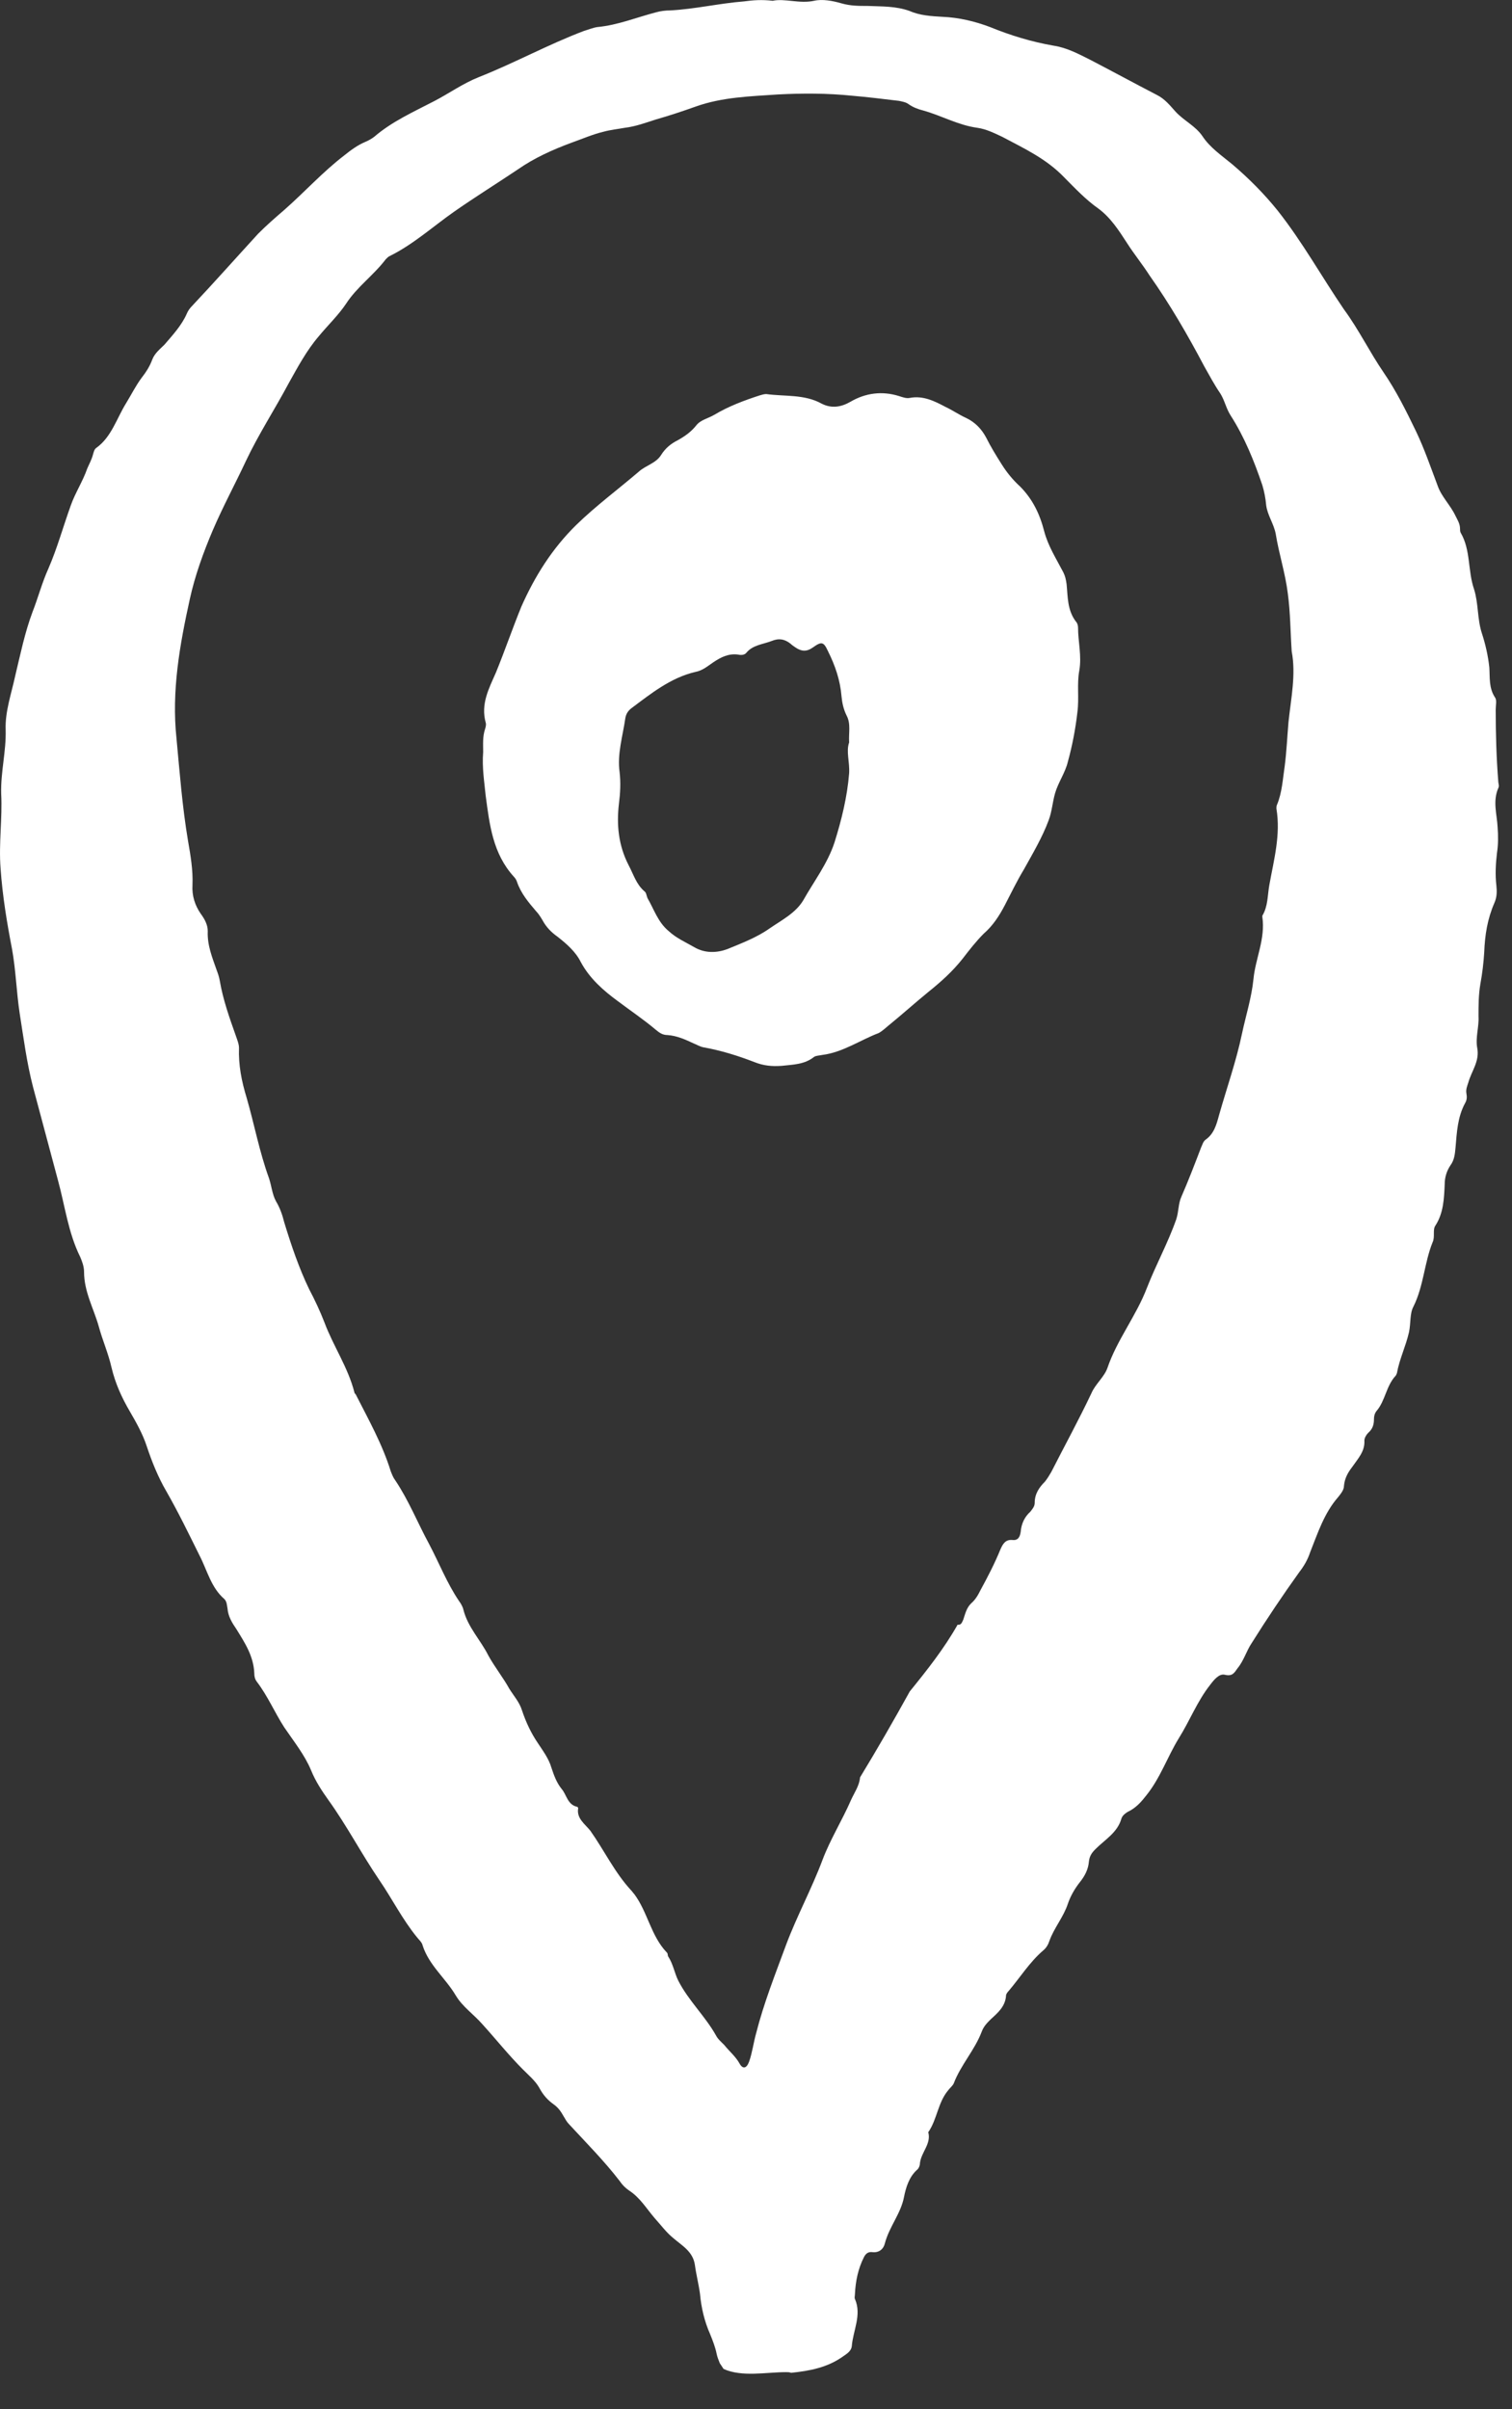
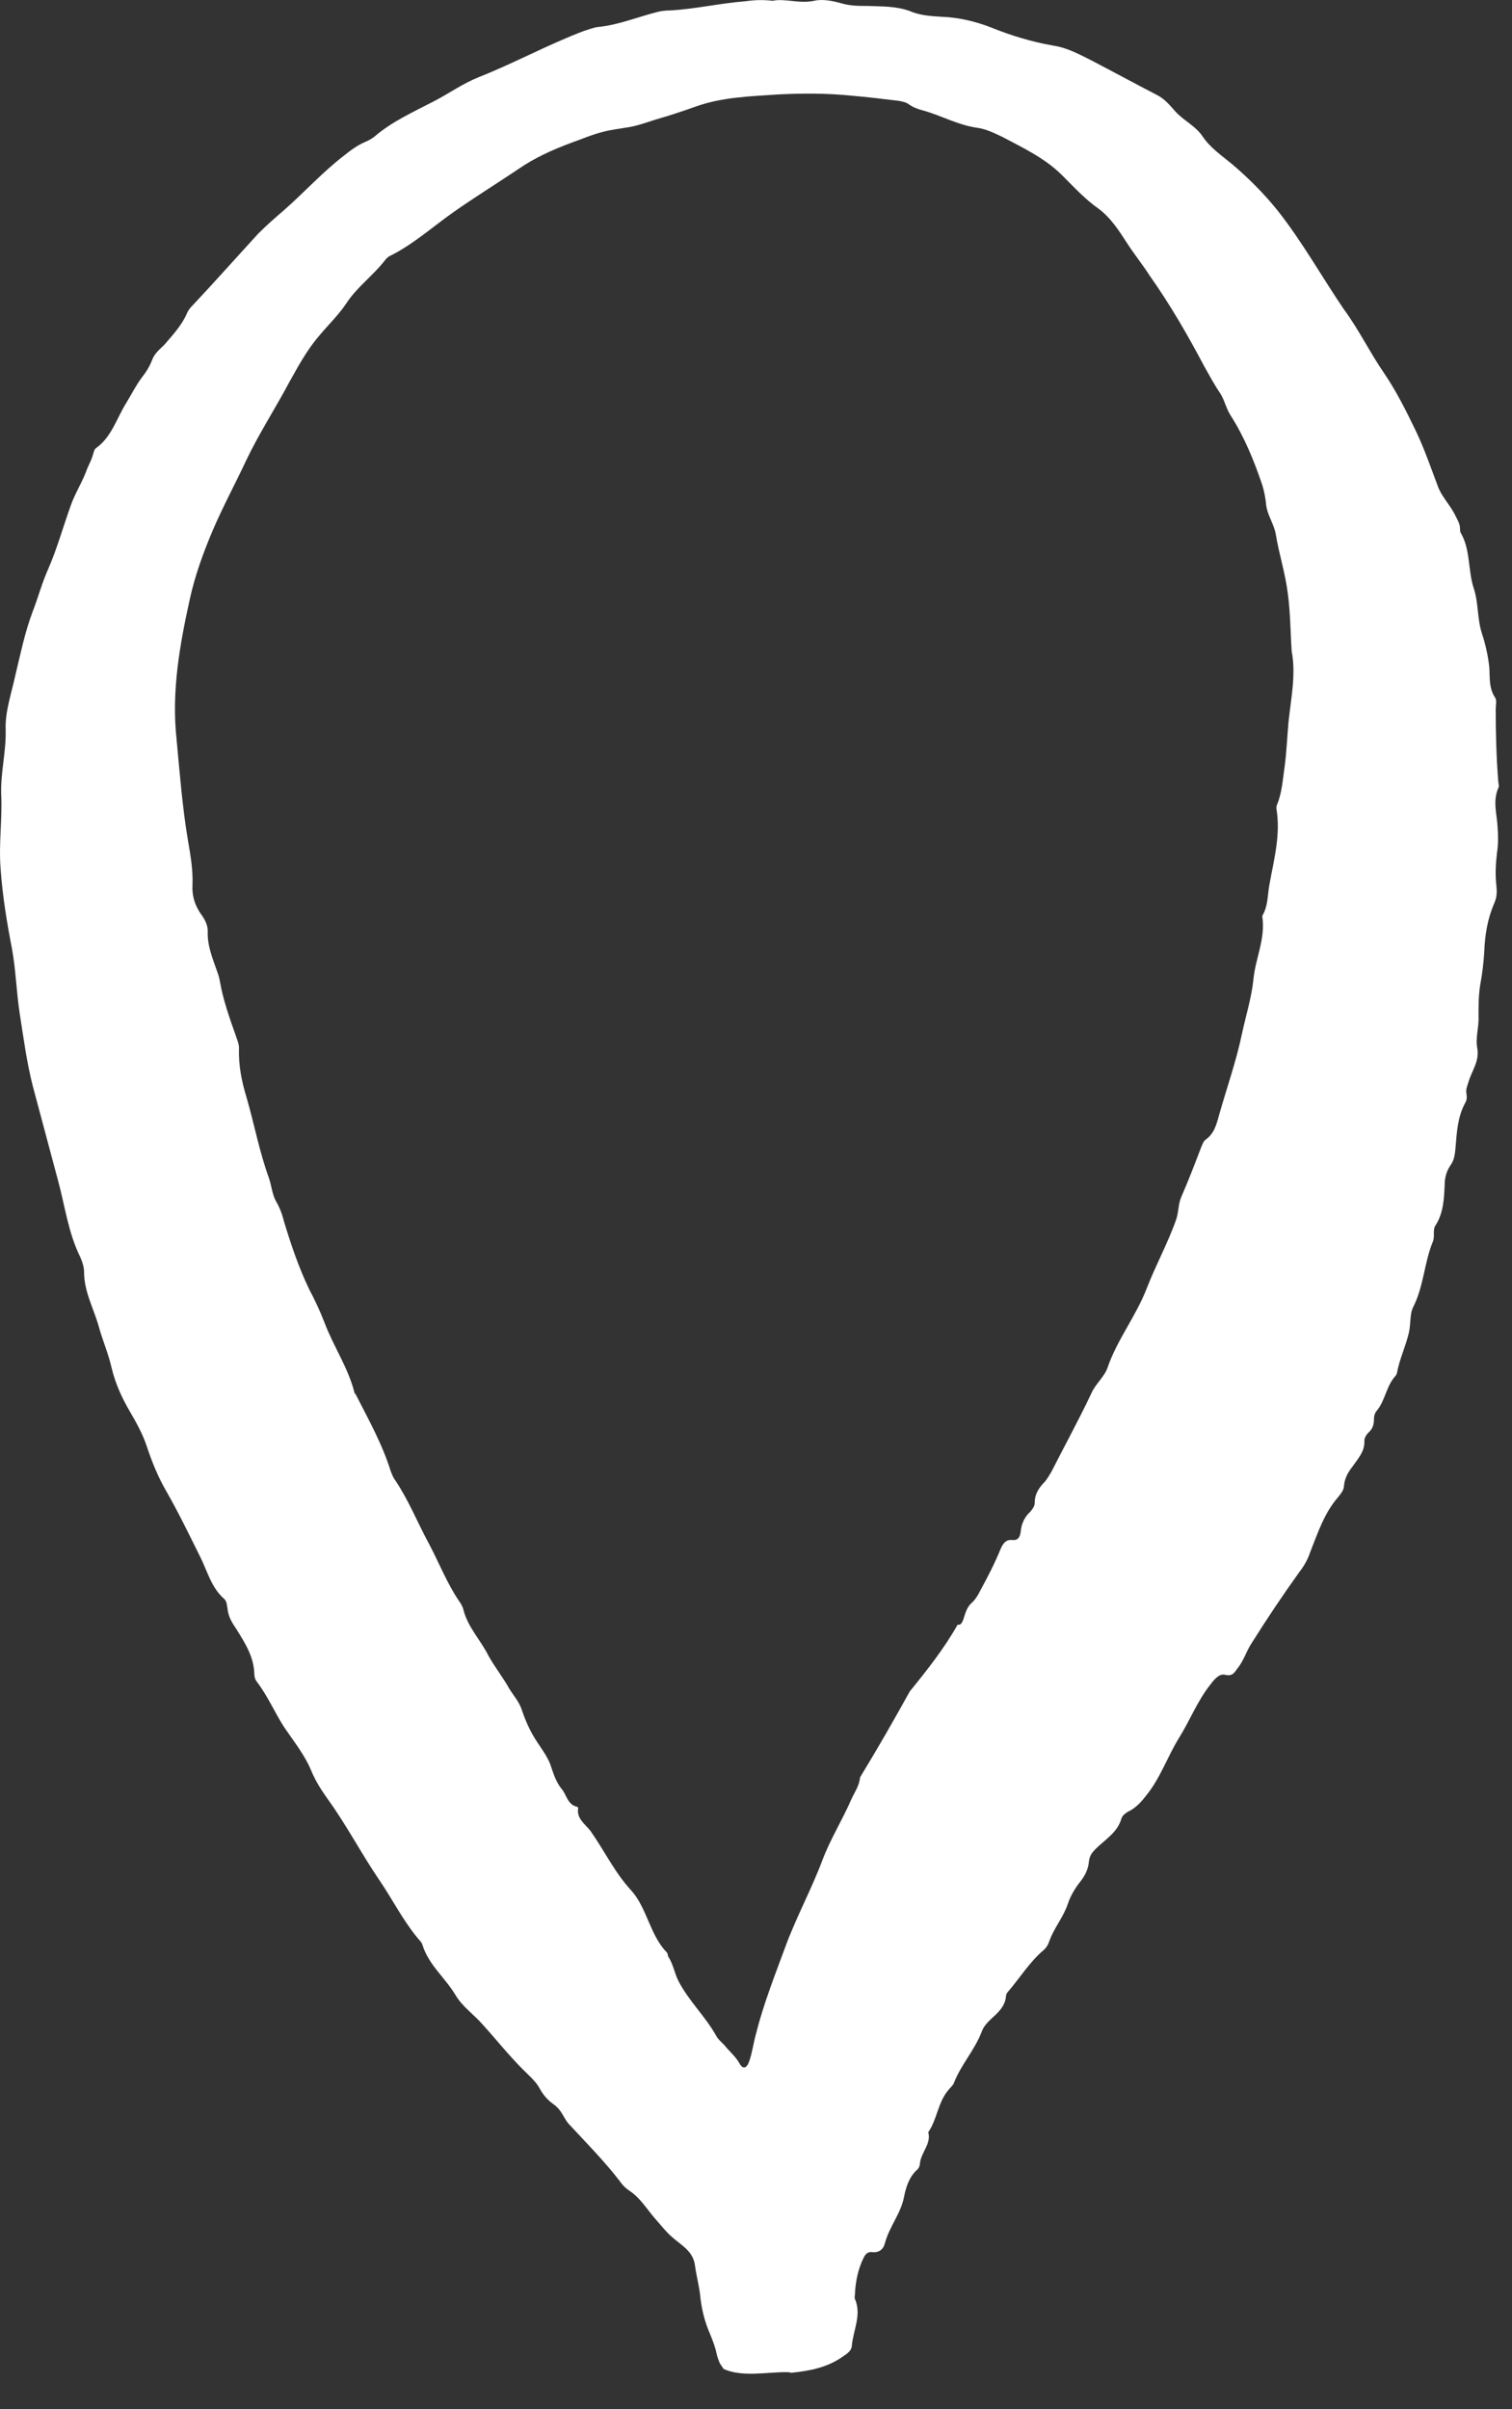
<svg xmlns="http://www.w3.org/2000/svg" width="27" height="43" viewBox="0 0 27 43" fill="none">
  <rect x="0" y="0" width="27" height="43" fill="#333333" stroke="none" />
  <path d="M26.755 13.95C26.721 13.526 26.709 13.091 26.709 12.668C26.709 12.587 26.732 12.496 26.698 12.45C26.584 12.278 26.607 12.095 26.595 11.912C26.573 11.706 26.527 11.499 26.459 11.293C26.379 11.041 26.402 10.767 26.322 10.515C26.208 10.183 26.265 9.816 26.083 9.507C26.072 9.484 26.072 9.461 26.072 9.438C26.072 9.347 26.026 9.278 25.992 9.209C25.901 9.015 25.741 8.866 25.673 8.671C25.548 8.339 25.434 8.007 25.286 7.698C25.115 7.343 24.933 6.976 24.705 6.644C24.455 6.278 24.261 5.877 23.999 5.522C23.601 4.938 23.259 4.32 22.815 3.758C22.576 3.461 22.303 3.186 22.007 2.934C21.813 2.774 21.608 2.636 21.472 2.43C21.347 2.247 21.142 2.155 20.994 1.995C20.891 1.88 20.8 1.766 20.663 1.697C20.265 1.491 19.866 1.274 19.468 1.067C19.263 0.964 19.047 0.85 18.819 0.816C18.42 0.747 18.045 0.632 17.68 0.483C17.407 0.38 17.122 0.312 16.826 0.3C16.633 0.289 16.428 0.277 16.246 0.197C15.995 0.106 15.745 0.117 15.494 0.106C15.335 0.106 15.187 0.106 15.027 0.06C14.868 0.014 14.686 -0.02 14.538 0.014C14.276 0.071 14.014 -0.032 13.798 0.014C13.604 -0.009 13.445 0.003 13.286 0.025C12.841 0.06 12.409 0.163 11.965 0.186C11.885 0.186 11.794 0.197 11.714 0.22C11.361 0.312 11.031 0.449 10.667 0.483C10.587 0.495 10.507 0.529 10.428 0.552C9.79 0.793 9.187 1.125 8.549 1.377C8.264 1.491 8.025 1.663 7.763 1.8C7.388 1.995 7.001 2.167 6.682 2.442C6.636 2.476 6.579 2.51 6.522 2.533C6.386 2.59 6.261 2.682 6.147 2.774C5.76 3.071 5.441 3.426 5.076 3.747C4.917 3.884 4.758 4.022 4.61 4.171C4.222 4.594 3.835 5.03 3.437 5.453C3.391 5.499 3.357 5.545 3.334 5.602C3.243 5.808 3.084 5.98 2.936 6.152C2.856 6.232 2.765 6.301 2.72 6.415C2.674 6.541 2.606 6.644 2.526 6.747C2.424 6.885 2.344 7.045 2.253 7.194C2.082 7.469 1.991 7.801 1.718 7.995C1.683 8.018 1.672 8.076 1.661 8.11C1.638 8.202 1.592 8.282 1.558 8.362C1.479 8.591 1.342 8.797 1.262 9.026C1.126 9.404 1.023 9.782 0.864 10.148C0.75 10.4 0.682 10.664 0.579 10.927C0.442 11.293 0.363 11.683 0.272 12.061C0.203 12.381 0.089 12.702 0.101 13.022C0.112 13.412 0.01 13.778 0.021 14.168C0.044 14.603 -0.024 15.049 0.01 15.496C0.044 15.988 0.124 16.469 0.215 16.939C0.283 17.317 0.294 17.706 0.351 18.084C0.42 18.519 0.477 18.966 0.59 19.401C0.738 19.95 0.886 20.512 1.034 21.061C1.16 21.519 1.217 22 1.433 22.435C1.467 22.515 1.501 22.607 1.501 22.699C1.501 23.054 1.672 23.351 1.763 23.672C1.831 23.924 1.934 24.153 1.991 24.405C2.059 24.691 2.173 24.943 2.321 25.195C2.435 25.39 2.549 25.596 2.617 25.802C2.708 26.077 2.822 26.363 2.97 26.615C3.186 26.993 3.369 27.371 3.562 27.76C3.699 28.023 3.767 28.333 4.006 28.539C4.052 28.584 4.052 28.653 4.063 28.71C4.074 28.848 4.143 28.962 4.222 29.077C4.37 29.317 4.53 29.558 4.541 29.867C4.541 29.924 4.553 29.97 4.587 30.016C4.78 30.268 4.906 30.566 5.076 30.829C5.247 31.081 5.441 31.321 5.555 31.596C5.634 31.791 5.748 31.963 5.862 32.123C6.192 32.581 6.454 33.085 6.773 33.554C7.001 33.886 7.183 34.253 7.445 34.574C7.479 34.619 7.536 34.665 7.547 34.722C7.661 35.077 7.957 35.306 8.139 35.615C8.264 35.822 8.458 35.948 8.617 36.131C8.856 36.394 9.084 36.681 9.335 36.932C9.437 37.035 9.562 37.139 9.631 37.264C9.699 37.391 9.779 37.482 9.893 37.562C9.972 37.62 10.018 37.688 10.063 37.768C10.098 37.826 10.12 37.871 10.166 37.917C10.473 38.249 10.792 38.57 11.065 38.925C11.111 38.994 11.168 39.051 11.236 39.097C11.43 39.223 11.543 39.417 11.691 39.589C11.805 39.715 11.896 39.841 12.022 39.944C12.181 40.081 12.375 40.184 12.409 40.425C12.432 40.597 12.477 40.769 12.5 40.94C12.523 41.192 12.58 41.433 12.682 41.662C12.728 41.776 12.773 41.891 12.796 42.005C12.807 42.062 12.83 42.12 12.853 42.177C12.876 42.211 12.898 42.246 12.921 42.28C13.251 42.429 13.684 42.337 14.037 42.337C14.071 42.337 14.094 42.337 14.128 42.349C14.458 42.314 14.777 42.257 15.062 42.051C15.13 42.005 15.198 41.959 15.21 41.879C15.232 41.593 15.392 41.318 15.267 41.032C15.255 41.009 15.267 40.975 15.267 40.94C15.278 40.711 15.323 40.494 15.426 40.288C15.46 40.219 15.506 40.184 15.585 40.196C15.699 40.207 15.779 40.139 15.802 40.036C15.881 39.738 16.086 39.509 16.143 39.211C16.177 39.039 16.234 38.856 16.371 38.73C16.405 38.707 16.428 38.65 16.428 38.604C16.451 38.41 16.633 38.261 16.576 38.055C16.735 37.826 16.747 37.528 16.929 37.31C16.963 37.264 17.009 37.23 17.031 37.184C17.157 36.852 17.407 36.589 17.532 36.257C17.567 36.165 17.623 36.108 17.692 36.039C17.817 35.925 17.954 35.81 17.965 35.615C17.965 35.593 17.988 35.558 18.011 35.535C18.215 35.295 18.386 35.02 18.625 34.814C18.682 34.768 18.716 34.711 18.739 34.642C18.819 34.413 18.99 34.218 19.069 33.978C19.115 33.841 19.195 33.703 19.286 33.589C19.377 33.474 19.434 33.36 19.445 33.222C19.456 33.131 19.491 33.073 19.559 33.005C19.73 32.833 19.957 32.707 20.026 32.455C20.049 32.386 20.128 32.34 20.197 32.306C20.311 32.237 20.39 32.146 20.47 32.043C20.72 31.734 20.846 31.356 21.05 31.024C21.244 30.715 21.381 30.36 21.608 30.073C21.677 29.982 21.768 29.867 21.87 29.89C22.007 29.924 22.041 29.856 22.098 29.776C22.212 29.638 22.257 29.466 22.349 29.329C22.622 28.894 22.906 28.47 23.202 28.058C23.282 27.955 23.351 27.84 23.396 27.703C23.533 27.359 23.646 27.004 23.897 26.718C23.942 26.661 23.999 26.592 23.999 26.523C24.011 26.386 24.068 26.283 24.148 26.18C24.25 26.031 24.375 25.905 24.364 25.71C24.364 25.665 24.398 25.607 24.432 25.573C24.512 25.504 24.535 25.424 24.535 25.332C24.535 25.275 24.546 25.229 24.58 25.184C24.739 25 24.751 24.737 24.922 24.554C24.933 24.542 24.933 24.531 24.945 24.508C24.99 24.256 25.104 24.027 25.161 23.775C25.195 23.615 25.172 23.443 25.241 23.317C25.423 22.951 25.434 22.538 25.582 22.172C25.605 22.126 25.605 22.069 25.605 22.012C25.605 21.954 25.605 21.909 25.639 21.863C25.776 21.645 25.787 21.393 25.798 21.141C25.798 21.015 25.832 20.901 25.901 20.798C25.969 20.706 25.981 20.603 25.992 20.477C26.015 20.214 26.026 19.939 26.163 19.687C26.197 19.63 26.197 19.573 26.186 19.515C26.174 19.447 26.197 19.389 26.22 19.321C26.277 19.114 26.425 18.943 26.379 18.702C26.345 18.519 26.413 18.324 26.402 18.141C26.402 17.946 26.402 17.752 26.436 17.557C26.47 17.374 26.493 17.179 26.504 16.996C26.516 16.687 26.561 16.401 26.686 16.114C26.732 16.011 26.732 15.908 26.721 15.805C26.698 15.61 26.709 15.416 26.732 15.221C26.755 15.072 26.755 14.923 26.743 14.763C26.732 14.534 26.652 14.305 26.755 14.065C26.778 14.03 26.755 13.984 26.755 13.95ZM23.009 12.885C22.986 13.148 22.975 13.412 22.941 13.675C22.906 13.904 22.895 14.145 22.804 14.362C22.793 14.385 22.793 14.408 22.793 14.431C22.872 14.9 22.747 15.347 22.667 15.794C22.633 15.977 22.645 16.172 22.542 16.343C22.542 16.355 22.542 16.355 22.542 16.366C22.599 16.756 22.417 17.11 22.383 17.477C22.349 17.809 22.246 18.13 22.178 18.45C22.075 18.943 21.904 19.424 21.768 19.905C21.722 20.076 21.677 20.237 21.529 20.34C21.483 20.374 21.472 20.431 21.449 20.477C21.335 20.775 21.221 21.073 21.096 21.359C21.039 21.485 21.05 21.622 21.005 21.76C20.857 22.183 20.641 22.573 20.481 22.985C20.288 23.489 19.946 23.913 19.775 24.416C19.718 24.577 19.559 24.703 19.491 24.863C19.263 25.344 19.012 25.802 18.773 26.271C18.739 26.329 18.705 26.386 18.66 26.443C18.557 26.546 18.477 26.661 18.477 26.821C18.477 26.89 18.432 26.936 18.398 26.981C18.295 27.073 18.238 27.199 18.227 27.336C18.215 27.428 18.181 27.497 18.079 27.485C17.954 27.474 17.908 27.554 17.863 27.657C17.76 27.909 17.635 28.149 17.51 28.378C17.464 28.47 17.419 28.55 17.339 28.619C17.259 28.699 17.236 28.802 17.202 28.905C17.179 28.951 17.168 29.008 17.1 28.997C16.861 29.421 16.553 29.81 16.246 30.188C15.961 30.703 15.665 31.218 15.358 31.722C15.346 31.871 15.255 31.997 15.198 32.123C15.039 32.489 14.823 32.833 14.686 33.199C14.492 33.715 14.23 34.196 14.037 34.711C13.843 35.238 13.638 35.753 13.502 36.291C13.456 36.452 13.434 36.635 13.377 36.795C13.331 36.921 13.263 36.932 13.206 36.829C13.137 36.703 13.024 36.612 12.932 36.497C12.876 36.44 12.819 36.394 12.784 36.325C12.591 35.982 12.295 35.707 12.113 35.352C12.044 35.215 12.022 35.054 11.931 34.917C11.919 34.894 11.931 34.871 11.908 34.848C11.623 34.551 11.566 34.127 11.327 33.806C11.304 33.783 11.293 33.761 11.27 33.738C10.974 33.417 10.792 33.028 10.541 32.673C10.45 32.558 10.291 32.455 10.325 32.272L10.314 32.249C10.132 32.215 10.12 32.031 10.029 31.928C9.938 31.814 9.893 31.688 9.847 31.55C9.801 31.39 9.699 31.253 9.608 31.115C9.483 30.932 9.392 30.737 9.323 30.531C9.278 30.382 9.175 30.268 9.096 30.142C8.982 29.936 8.834 29.753 8.72 29.546C8.583 29.272 8.355 29.043 8.276 28.733C8.264 28.676 8.23 28.619 8.196 28.573C7.98 28.253 7.843 27.898 7.661 27.554C7.456 27.176 7.297 26.775 7.058 26.42C7.023 26.375 7.001 26.317 6.978 26.26C6.83 25.779 6.579 25.332 6.352 24.886C6.34 24.874 6.329 24.863 6.329 24.852C6.215 24.405 5.953 24.027 5.794 23.603C5.714 23.397 5.623 23.203 5.52 23.008C5.338 22.63 5.202 22.229 5.076 21.817C5.042 21.68 4.997 21.553 4.928 21.439C4.86 21.313 4.849 21.164 4.803 21.027C4.632 20.557 4.541 20.065 4.405 19.595C4.314 19.298 4.257 19.011 4.268 18.702C4.268 18.634 4.234 18.553 4.211 18.485C4.097 18.164 3.983 17.843 3.926 17.511C3.915 17.443 3.892 17.374 3.87 17.317C3.79 17.088 3.699 16.87 3.71 16.618C3.71 16.504 3.653 16.401 3.585 16.309C3.482 16.16 3.425 15.988 3.437 15.794C3.448 15.53 3.403 15.267 3.357 15.004C3.255 14.397 3.209 13.79 3.152 13.183C3.061 12.335 3.209 11.511 3.391 10.686C3.482 10.274 3.63 9.862 3.801 9.461C3.983 9.037 4.2 8.637 4.393 8.224C4.621 7.743 4.906 7.308 5.156 6.839C5.316 6.553 5.475 6.255 5.691 6.003C5.851 5.808 6.044 5.625 6.181 5.419C6.374 5.121 6.67 4.915 6.887 4.629C6.909 4.606 6.932 4.583 6.955 4.572C7.376 4.365 7.729 4.045 8.105 3.781C8.481 3.518 8.868 3.278 9.244 3.026C9.54 2.819 9.87 2.671 10.211 2.545C10.405 2.476 10.587 2.396 10.781 2.35C10.906 2.316 11.031 2.304 11.156 2.281C11.35 2.258 11.532 2.19 11.714 2.132C11.953 2.064 12.193 1.984 12.42 1.903C12.898 1.732 13.399 1.72 13.889 1.686C14.333 1.663 14.777 1.663 15.221 1.709C15.494 1.732 15.768 1.766 16.052 1.8C16.109 1.812 16.177 1.823 16.223 1.858C16.303 1.915 16.394 1.949 16.485 1.972C16.815 2.064 17.111 2.235 17.453 2.281C17.612 2.304 17.749 2.373 17.897 2.442C18.284 2.648 18.682 2.831 19.001 3.163C19.195 3.358 19.388 3.564 19.616 3.724C19.832 3.884 19.98 4.113 20.128 4.342C20.253 4.537 20.402 4.72 20.527 4.915C20.891 5.43 21.21 5.98 21.506 6.541C21.597 6.701 21.688 6.873 21.791 7.022C21.87 7.148 21.893 7.285 21.973 7.411C22.223 7.801 22.394 8.224 22.542 8.66C22.576 8.774 22.599 8.889 22.61 9.015C22.633 9.198 22.747 9.347 22.781 9.53C22.838 9.885 22.952 10.228 22.997 10.595C23.043 10.938 23.043 11.282 23.066 11.625C23.145 12.038 23.054 12.461 23.009 12.885Z" fill="white" />
-   <path d="M8.628 13.423C8.628 13.286 8.616 13.148 8.662 13.011C8.673 12.977 8.685 12.931 8.673 12.896C8.582 12.564 8.73 12.29 8.856 12.003C9.015 11.614 9.152 11.213 9.311 10.824C9.55 10.286 9.858 9.793 10.29 9.369C10.643 9.026 11.03 8.74 11.406 8.419C11.531 8.305 11.713 8.27 11.805 8.121C11.884 7.995 11.987 7.915 12.101 7.858C12.226 7.789 12.34 7.709 12.431 7.595C12.51 7.491 12.647 7.469 12.761 7.4C13.011 7.251 13.285 7.148 13.569 7.056C13.603 7.045 13.649 7.033 13.683 7.033C14.013 7.079 14.366 7.033 14.674 7.205C14.856 7.297 15.027 7.262 15.186 7.171C15.459 7.011 15.755 6.976 16.051 7.068C16.12 7.091 16.188 7.114 16.245 7.102C16.484 7.056 16.689 7.159 16.883 7.262C17.008 7.32 17.122 7.4 17.247 7.457C17.418 7.537 17.532 7.663 17.611 7.812C17.691 7.972 17.782 8.121 17.884 8.282C17.976 8.43 18.089 8.568 18.215 8.682C18.442 8.911 18.568 9.175 18.647 9.484C18.716 9.747 18.864 9.976 18.989 10.217C19.023 10.286 19.034 10.343 19.046 10.423C19.069 10.652 19.057 10.893 19.217 11.099C19.239 11.121 19.251 11.167 19.251 11.202C19.251 11.454 19.319 11.706 19.273 11.969C19.228 12.209 19.273 12.461 19.239 12.713C19.205 13.011 19.148 13.309 19.069 13.595C19.023 13.79 18.898 13.961 18.841 14.156C18.795 14.316 18.784 14.488 18.727 14.637C18.613 14.946 18.442 15.232 18.283 15.519C18.158 15.725 18.055 15.942 17.941 16.16C17.839 16.355 17.725 16.526 17.566 16.664C17.429 16.801 17.304 16.962 17.19 17.11C17.008 17.34 16.803 17.523 16.575 17.706C16.336 17.901 16.108 18.107 15.869 18.301C15.812 18.347 15.755 18.404 15.687 18.439C15.357 18.565 15.049 18.782 14.685 18.828C14.628 18.84 14.571 18.84 14.537 18.863C14.366 19 14.161 19 13.956 19.023C13.786 19.034 13.638 19.023 13.467 18.954C13.171 18.84 12.875 18.748 12.556 18.691C12.499 18.679 12.442 18.645 12.385 18.622C12.237 18.553 12.089 18.485 11.918 18.473C11.839 18.473 11.782 18.439 11.713 18.381C11.497 18.198 11.258 18.038 11.03 17.866C10.78 17.683 10.529 17.465 10.37 17.168C10.279 16.985 10.119 16.847 9.96 16.721C9.846 16.641 9.755 16.549 9.687 16.423C9.653 16.366 9.618 16.309 9.573 16.263C9.436 16.103 9.3 15.942 9.231 15.736C9.22 15.702 9.197 15.668 9.174 15.645C8.799 15.232 8.742 14.717 8.673 14.202C8.651 13.973 8.605 13.698 8.628 13.423ZM15.163 13.251C15.152 13.08 15.197 12.919 15.118 12.771C15.061 12.656 15.038 12.541 15.027 12.427C15.004 12.141 14.913 11.877 14.787 11.625C14.708 11.454 14.674 11.442 14.514 11.557C14.4 11.637 14.309 11.625 14.207 11.557C14.173 11.534 14.139 11.511 14.116 11.488C14.013 11.408 13.911 11.385 13.774 11.442C13.626 11.499 13.444 11.511 13.33 11.648C13.296 11.694 13.228 11.694 13.182 11.683C13.011 11.66 12.875 11.728 12.738 11.82C12.636 11.889 12.545 11.969 12.419 11.992C11.975 12.095 11.622 12.381 11.269 12.645C11.212 12.69 11.178 12.748 11.167 12.816C11.121 13.137 11.019 13.457 11.064 13.778C11.087 13.973 11.076 14.156 11.053 14.339C11.008 14.717 11.042 15.084 11.224 15.439C11.315 15.61 11.361 15.782 11.508 15.908C11.543 15.931 11.543 15.988 11.565 16.034C11.679 16.229 11.748 16.458 11.941 16.618C12.078 16.744 12.237 16.813 12.396 16.904C12.59 17.019 12.806 17.007 12.989 16.939C13.239 16.836 13.512 16.733 13.74 16.572C13.956 16.423 14.207 16.297 14.344 16.068C14.537 15.725 14.776 15.416 14.901 15.038C15.027 14.637 15.129 14.225 15.163 13.801C15.175 13.595 15.106 13.412 15.163 13.251Z" fill="white" />
</svg>